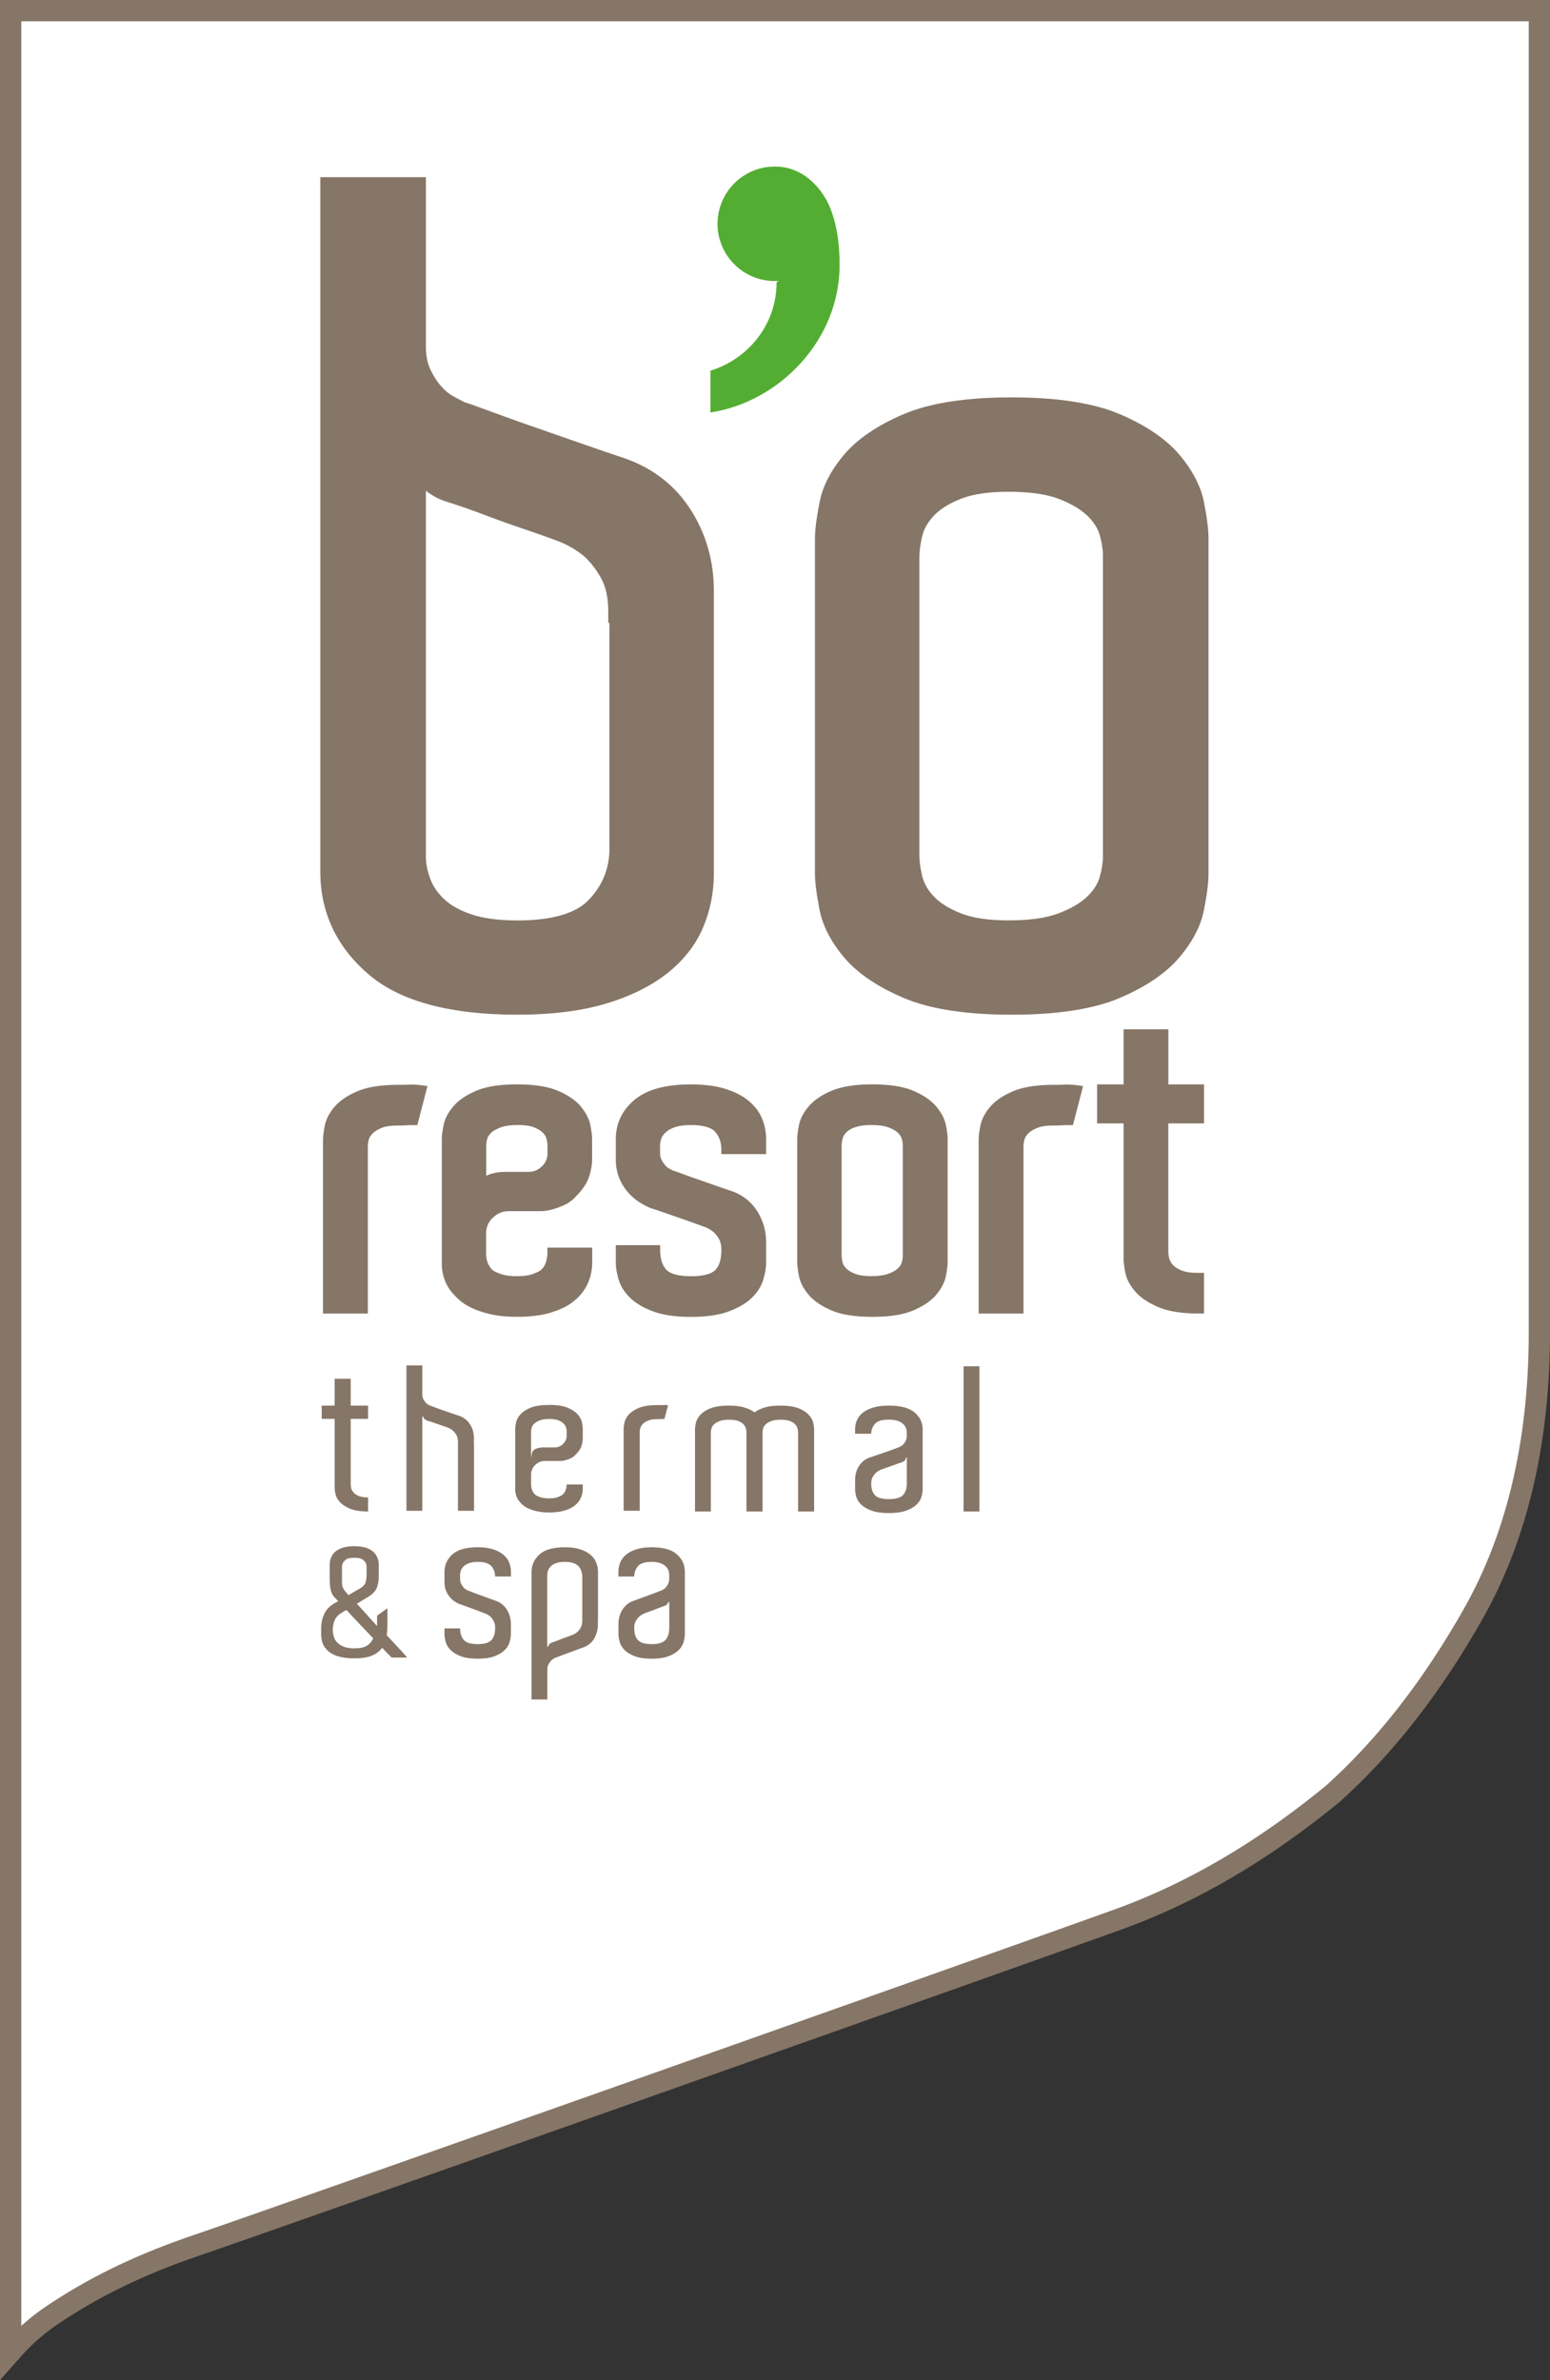
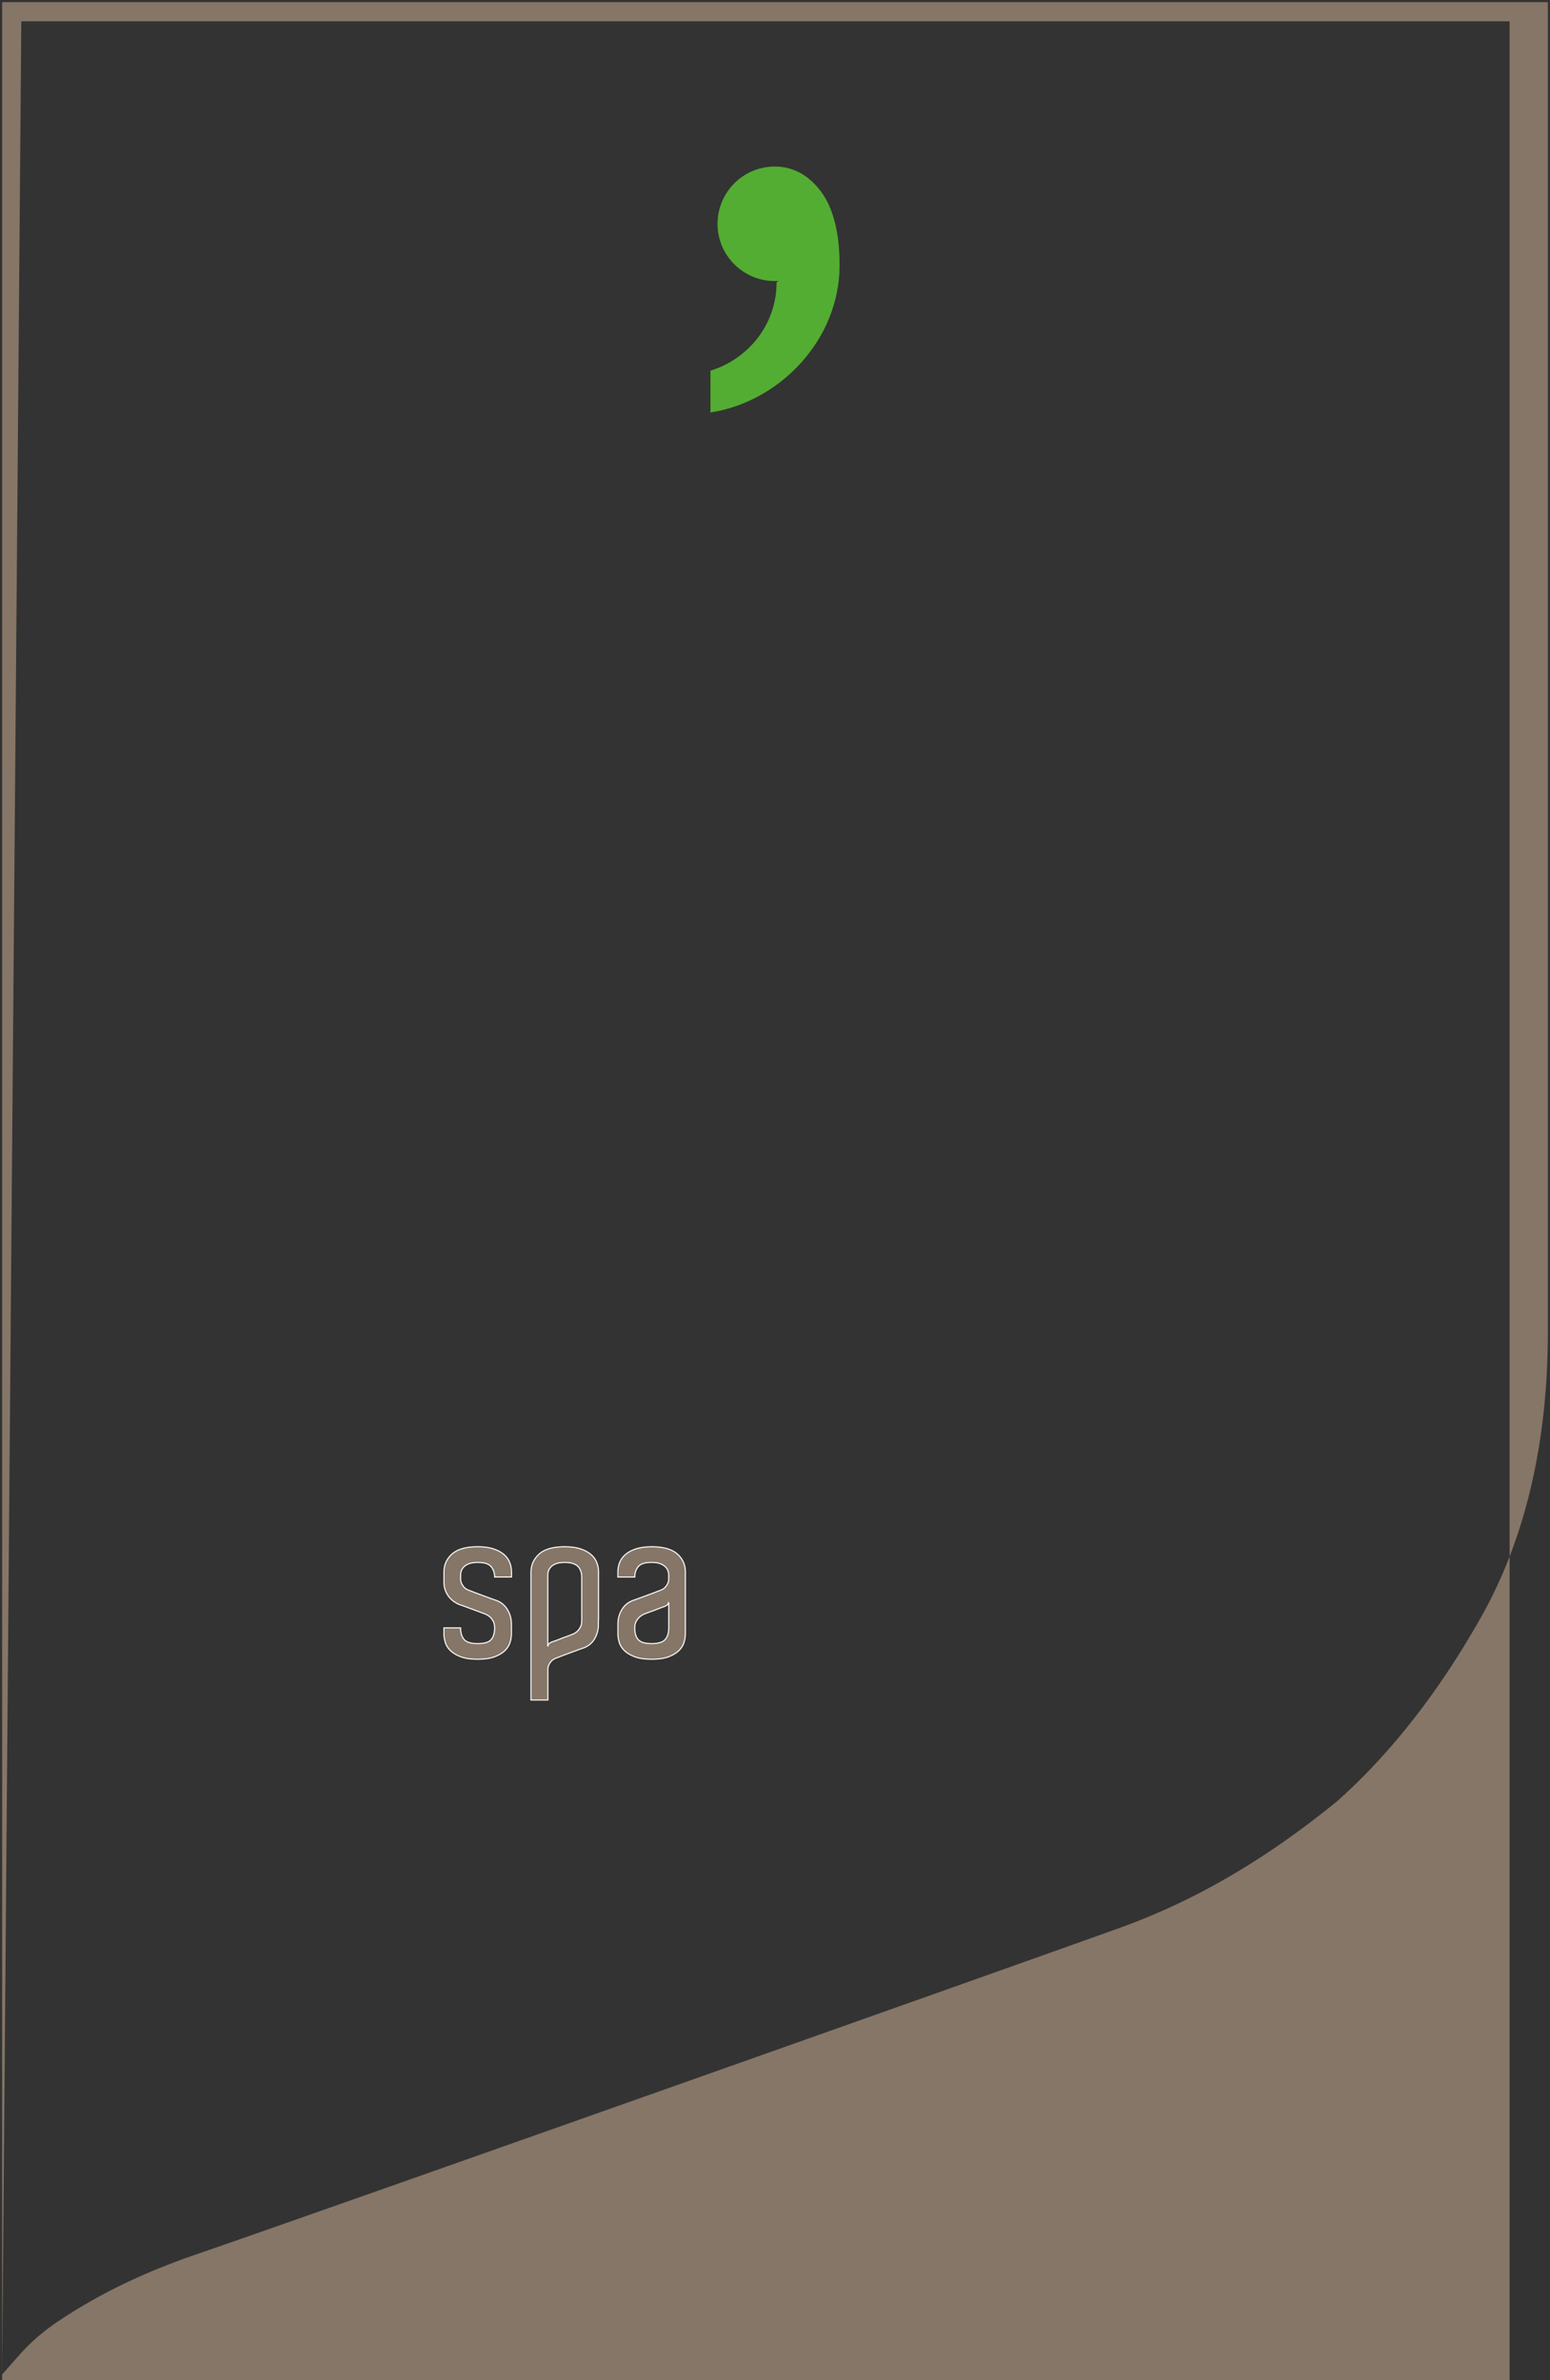
<svg xmlns="http://www.w3.org/2000/svg" id="Calque_1" data-name="Calque 1" viewBox="0 0 358.76 550.79">
  <rect x="0" y="0" width="358.76" height="550.79" fill="#333333" stroke="none" />
  <defs>
    <style>.cls-1,.cls-2{fill:#867667}.cls-2{stroke:#fff;stroke-width:.25px;stroke-miterlimit:10}</style>
  </defs>
-   <path d="M.5 549.47V.5h357.76v307.73c0 25.42-5.12 47.49-15.23 65.6-9.73 17.35-20.97 31.78-33.42 42.9-16.59 13.55-33.03 23.14-50.32 29.37-24.66 8.88-191.49 67.95-213.5 75.47-12.54 4.29-22.83 9.26-32.38 15.65-3.36 2.25-6.41 4.89-9.04 7.88L.5 549.48z" fill="#fff" stroke="#867667" stroke-miterlimit="10" />
-   <path class="cls-1" d="M159.96 118.11c-3.52-5.59-8.59-9.61-15.1-11.96-3.13-1.04-6.7-2.26-10.7-3.66l-11.63-4.05c-3.74-1.31-7-2.48-9.78-3.52-2.7-1.01-4.41-1.61-5.22-1.84-.68-.34-1.55-.8-2.61-1.37-1-.54-2-1.38-2.95-2.49-.97-1.13-1.79-2.45-2.44-3.91-.63-1.42-.95-3.11-.95-5.04V41H74.14v161.37c.18 9.17 3.96 16.97 11.24 23.17 7.23 6.16 18.77 9.28 34.31 9.28 7.9 0 14.78-.85 20.44-2.53 5.68-1.69 10.47-4.04 14.23-6.99 3.79-2.98 6.58-6.51 8.3-10.5 1.71-3.95 2.57-8.24 2.57-12.73v-65.35c0-6.8-1.77-13.07-5.27-18.63zM119.68 213c-4.22 0-7.75-.47-10.5-1.38-2.7-.9-4.85-2.09-6.38-3.54-1.52-1.44-2.62-3.06-3.25-4.8-.65-1.78-.98-3.5-.98-5.11v-84.62c.24.21.49.41.76.59 1.4.94 2.78 1.6 4.07 1.97 2.75.86 5.64 1.86 8.56 2.98 2.93 1.12 5.75 2.14 8.41 3.03 3.09 1.03 6.07 2.08 8.84 3.12 2.15.83 4.16 2 5.94 3.45 1.47 1.31 2.8 3.02 3.95 5.07 1.12 2.01 1.69 4.59 1.69 7.69v2.68h.26v52.96c-.17 4.29-1.73 7.95-4.79 11.17-2.99 3.15-8.57 4.75-16.58 4.75zm158.97-96.88c-.73-3.65-2.66-7.34-5.73-10.96-3.07-3.6-7.69-6.73-13.74-9.32-6.04-2.57-14.45-3.88-25.01-3.88s-18.97 1.3-25.01 3.88c-6.06 2.58-10.68 5.72-13.74 9.32-3.08 3.62-5.01 7.36-5.73 11.1-.71 3.62-1.07 6.46-1.07 8.45v77.37c0 1.99.36 4.83 1.07 8.45.73 3.75 2.66 7.48 5.73 11.09 3.06 3.61 7.68 6.74 13.74 9.32 6.04 2.57 14.45 3.88 25.01 3.88s18.97-1.3 25.01-3.88c6.05-2.58 10.68-5.72 13.74-9.32 3.07-3.61 5-7.3 5.73-10.96.72-3.6 1.07-6.41 1.07-8.58v-77.37c0-2.17-.35-4.98-1.07-8.59zm-65.85 12.77c0-1.31.21-2.9.63-4.72.38-1.71 1.3-3.33 2.73-4.84 1.44-1.53 3.55-2.84 6.26-3.91 2.74-1.08 6.43-1.62 10.97-1.62 4.89 0 8.8.55 11.63 1.63 2.81 1.08 5.02 2.37 6.56 3.82 1.5 1.42 2.5 2.97 2.96 4.59.49 1.72.74 3.33.74 4.79v69.53c0 1.46-.25 3.07-.74 4.79-.46 1.63-1.46 3.17-2.96 4.59-1.55 1.47-3.75 2.75-6.56 3.82-2.82 1.08-6.73 1.63-11.63 1.63-4.55 0-8.24-.55-10.97-1.62-2.71-1.07-4.82-2.38-6.27-3.91-1.43-1.5-2.34-3.13-2.73-4.84-.42-1.82-.63-3.41-.63-4.72v-69.01z" />
  <path d="M191.8 47.32c-.44-1-4.15-8.78-12.47-8.78-5.13 0-9.58 2.92-11.78 7.19-.94 1.82-1.47 3.88-1.47 6.06 0 7.32 5.93 13.25 13.25 13.25.29 0 .59-.01.88-.03 0 .11-.46.22-.46.33 0 9.55-6.33 17.65-15.31 20.45v9.66c15.97-2.43 29.89-16.76 29.89-34.08 0-5-.61-9.76-2.52-14.04z" fill="#53ad32" />
-   <path class="cls-1" d="M95.47 250.99h-.51c-.79.04-1.71.06-2.78.06-3.96 0-7.14.5-9.45 1.48-2.32.99-4.11 2.21-5.3 3.61-1.21 1.42-1.97 2.9-2.26 4.39-.27 1.39-.4 2.44-.4 3.23v40.22h10.37v-38.59c0-.49.07-1.03.21-1.61.11-.48.39-.94.83-1.41.46-.49 1.16-.94 2.07-1.32.91-.39 2.17-.58 3.74-.58.73 0 1.36-.02 1.89-.05.49-.03 1.11-.05 1.85-.05h.86l2.35-9.03-1.23-.18c-.77-.11-1.52-.16-2.23-.16zm38.96 5.04c-1.2-1.4-2.98-2.62-5.3-3.61-2.3-.98-5.48-1.48-9.45-1.48s-7.15.5-9.45 1.48c-2.32.99-4.1 2.2-5.3 3.61-1.21 1.42-1.97 2.88-2.26 4.34-.27 1.36-.41 2.44-.41 3.28v28.34c-.07 2.4.54 4.56 1.84 6.44.55.76 1.25 1.52 2.06 2.27.85.78 1.93 1.47 3.21 2.06 1.25.58 2.73 1.05 4.4 1.42 1.68.37 3.66.55 5.89.55 3.03 0 5.59-.31 7.61-.91 2.05-.62 3.63-1.33 4.83-2.17 1.68-1.19 2.94-2.61 3.75-4.24.81-1.62 1.22-3.4 1.22-5.29v-3.41H126.7v1.11c0 .89-.14 1.73-.42 2.5-.25.7-.69 1.28-1.3 1.75-.18.12-.64.38-1.78.79-.83.31-2.02.46-3.55.46-1.18 0-2.14-.09-2.86-.26-.72-.17-1.3-.37-1.82-.62-.61-.24-.92-.47-1.06-.62-.25-.25-.48-.55-.71-.96-.46-.71-.69-1.73-.69-3.04v-4.32c0-1.48.51-2.7 1.57-3.7 1.07-1.02 2.27-1.52 3.65-1.52h7.29c1 0 1.98-.15 2.88-.42.74-.2 1.6-.51 2.54-.91a8.027 8.027 0 002.74-1.96c1.68-1.68 2.72-3.24 3.2-4.77.45-1.44.67-2.78.67-3.97v-4.6c0-.78-.13-1.83-.4-3.23-.29-1.49-1.05-2.97-2.26-4.39zm-7.71 9.16v1.73c0 1.17-.42 2.14-1.29 2.99-.88.85-1.88 1.27-3.06 1.27h-5.46c-.35 0-.84.03-1.47.1-.66.08-1.32.22-1.95.43-.33.11-.64.24-.94.39v-7.11c0-.4.08-.9.24-1.47.14-.48.43-.93.89-1.37.49-.47 1.24-.89 2.21-1.25.99-.37 2.33-.55 3.98-.55s2.84.18 3.76.55c.9.36 1.59.78 2.05 1.27.44.46.72.94.83 1.41.14.59.21 1.14.21 1.62zm46.37-10.6c-1.44-1.13-3.28-2.04-5.45-2.68-2.14-.64-4.73-.96-7.7-.96-5.87 0-10.27 1.2-13.08 3.57-2.87 2.41-4.33 5.49-4.33 9.14v4.6c0 1.68.29 3.2.86 4.51.56 1.29 1.27 2.41 2.12 3.33.83.9 1.72 1.64 2.63 2.21.88.54 1.68.96 2.47 1.27.63.19 1.62.52 2.97.99l4.27 1.49c1.66.57 3.44 1.21 5.33 1.9.72.28 1.39.67 1.96 1.14.48.43.92 1 1.3 1.68.35.63.53 1.46.53 2.48 0 2.12-.47 3.68-1.41 4.64-.92.94-2.86 1.44-5.63 1.44s-4.79-.52-5.7-1.51c-.95-1.03-1.43-2.57-1.43-4.57v-1.11h-10.27v3.89c0 1.26.23 2.64.67 4.11.47 1.55 1.39 2.99 2.74 4.27 1.32 1.25 3.12 2.3 5.37 3.11 2.22.81 5.12 1.22 8.62 1.22s6.4-.41 8.62-1.22c2.24-.81 4.05-1.86 5.37-3.11 1.35-1.28 2.27-2.72 2.74-4.27.45-1.47.67-2.85.67-4.11v-4.51c0-2.63-.69-5.05-2.04-7.21-1.38-2.18-3.35-3.76-5.91-4.68-1.15-.38-2.45-.83-3.92-1.34l-4.26-1.49c-1.37-.47-2.56-.9-3.57-1.28-.94-.35-1.57-.57-1.91-.67-.23-.12-.53-.27-.89-.47-.29-.15-.58-.41-.88-.75a6.6 6.6 0 01-.86-1.31c-.21-.41-.31-.92-.31-1.51V265c0-.5.1-1.03.31-1.57.19-.5.54-.98 1.05-1.44.52-.47 1.25-.86 2.15-1.16.94-.31 2.16-.47 3.63-.47 2.8 0 4.75.55 5.63 1.58.95 1.12 1.41 2.43 1.41 4.03v1.11h10.37v-3.41c0-1.74-.34-3.41-1-4.95-.68-1.57-1.78-2.96-3.26-4.12zm43.59 1.44c-1.2-1.41-2.98-2.62-5.3-3.61-2.3-.98-5.48-1.48-9.45-1.48s-7.15.5-9.45 1.48c-2.32.99-4.1 2.2-5.3 3.61-1.21 1.42-1.97 2.9-2.26 4.39-.27 1.39-.4 2.44-.4 3.23v28.38c0 .79.13 1.85.4 3.23.29 1.49 1.05 2.97 2.26 4.39 1.19 1.4 2.98 2.62 5.3 3.61 2.3.98 5.48 1.48 9.45 1.48s7.14-.5 9.45-1.48c2.32-.99 4.11-2.21 5.3-3.61 1.2-1.42 1.96-2.88 2.25-4.34.27-1.37.41-2.44.41-3.28v-28.38c0-.84-.13-1.92-.41-3.28-.29-1.46-1.05-2.92-2.26-4.34zm-18.8 4.87c.92-.36 2.18-.55 3.76-.55 1.71 0 3.06.19 4.01.55.95.36 1.68.78 2.17 1.25.47.44.76.89.9 1.37.16.57.24 1.09.24 1.56v25.5c0 .47-.08.99-.24 1.56-.14.48-.43.93-.89 1.37-.5.47-1.23.9-2.18 1.25-.96.36-2.31.55-4.01.55-1.58 0-2.84-.18-3.76-.55-.9-.35-1.58-.78-2.05-1.27-.44-.46-.71-.93-.82-1.45-.14-.62-.21-1.14-.21-1.58v-25.31c0-.43.07-.96.21-1.58.11-.51.38-.98.82-1.45.46-.49 1.15-.91 2.05-1.27zm49.34-9.91h-.51c-.79.04-1.71.06-2.78.06-3.96 0-7.14.5-9.45 1.48-2.32.99-4.11 2.21-5.3 3.61-1.21 1.42-1.97 2.9-2.26 4.39-.27 1.39-.4 2.44-.4 3.23v40.22h10.37v-38.59c0-.49.07-1.03.21-1.61.11-.48.39-.94.83-1.41.46-.49 1.16-.94 2.07-1.32.91-.39 2.17-.58 3.74-.58.73 0 1.36-.02 1.89-.05.49-.03 1.11-.05 1.85-.05h.86l2.35-9.03-1.23-.18c-.77-.11-1.52-.16-2.23-.16zm31.46 8.98v-9.03h-8.25v-12.75h-10.37v12.75h-6.13v9.03h6.13v31.29c0 .78.13 1.84.4 3.23.29 1.5 1.07 2.98 2.31 4.4 1.22 1.4 3.02 2.61 5.34 3.6 2.3.98 5.48 1.48 9.45 1.48h1.11v-9.41h-1.4c-1.58 0-2.84-.18-3.76-.55-.89-.35-1.57-.78-2.03-1.29-.45-.49-.73-.99-.85-1.48-.14-.59-.21-1.13-.21-1.61v-29.66h8.25z" />
-   <path class="cls-2" d="M85.32 346.41v3.5c-1.87 0-3.33-.23-4.39-.68-1.06-.45-1.86-.99-2.41-1.61-.54-.62-.88-1.25-1-1.89-.13-.64-.19-1.13-.19-1.47v-15.79h-2.99v-3.32h2.99v-6.21h3.97v6.21h4.02v3.32H81.3v14.99c0 .28.04.58.12.91.08.33.26.65.54.96s.68.57 1.19.77c.52.2 1.19.3 2.03.3h.14zm24.52-12.12v15.46h-3.97v-16.11c0-.59-.11-1.08-.33-1.47-.22-.39-.47-.71-.75-.96-.34-.31-.72-.54-1.12-.7-.5-.19-1.03-.37-1.59-.56l-1.5-.51c-.53-.19-1.04-.36-1.54-.51-.22-.06-.45-.17-.7-.33-.25-.16-.4-.4-.47-.75v21.9h-3.92v-33.9h3.92v6.86c0 .37.07.7.21.98.14.28.31.53.49.75.18.22.38.38.58.49.2.11.36.19.49.26.12.03.44.14.93.33s1.07.4 1.73.63 1.35.47 2.08.72 1.38.47 1.94.65c1.12.4 1.99 1.09 2.59 2.05.61.97.91 2.04.91 3.22v1.49zm17.23-9.3c1.87 0 3.33.23 4.39.68 1.06.45 1.85.99 2.38 1.61.53.62.86 1.25.98 1.89.12.64.19 1.13.19 1.47v2.24c0 .53-.1 1.12-.3 1.78-.2.65-.68 1.35-1.43 2.1-.34.37-.73.65-1.17.84-.44.19-.83.33-1.17.42-.41.12-.83.19-1.26.19h-3.55c-.81 0-1.53.3-2.15.89-.62.59-.93 1.32-.93 2.19v2.1c0 .75.14 1.34.42 1.78.13.22.26.4.42.56.16.16.39.3.7.42.25.13.57.23.96.33.39.09.9.14 1.52.14.81 0 1.45-.09 1.92-.26s.79-.32.98-.44c.4-.31.68-.68.84-1.12.16-.44.23-.9.23-1.4h3.97v1.12c0 .84-.18 1.62-.54 2.34-.36.72-.91 1.34-1.66 1.87-.53.37-1.26.7-2.19.98-.93.28-2.12.42-3.55.42-1.06 0-1.98-.09-2.75-.26-.78-.17-1.46-.39-2.03-.65-.58-.26-1.05-.57-1.43-.91a6.71 6.71 0 01-.93-1.03c-.56-.81-.83-1.74-.8-2.8v-13.82c0-.37.06-.87.19-1.49s.45-1.25.98-1.87c.53-.62 1.32-1.16 2.38-1.61 1.06-.45 2.52-.68 4.39-.68zm3.97 6.82v-.42c0-.28-.04-.58-.12-.91-.08-.33-.26-.64-.54-.93-.28-.3-.68-.54-1.19-.75-.51-.2-1.19-.3-2.03-.3s-1.58.1-2.13.3c-.54.2-.96.44-1.26.72-.3.28-.49.58-.58.91s-.14.62-.14.86v4.86c.06-.28.2-.51.42-.68.22-.17.47-.3.75-.4.28-.09.56-.16.84-.19.28-.03.5-.05.65-.05h2.66c.71 0 1.34-.26 1.87-.77s.79-1.13.79-1.84v-.42zm21.12-6.77c.53 0 .99 0 1.38-.02.39-.02.8 0 1.24.07l-.89 3.41c-.37 0-.68 0-.93.02s-.54.02-.89.02c-.84 0-1.52.11-2.03.33-.52.22-.91.48-1.19.77-.28.3-.46.61-.54.93s-.12.63-.12.91v18.26h-3.97v-19.05c0-.34.06-.83.19-1.47.12-.64.45-1.27.98-1.89.53-.62 1.32-1.16 2.38-1.61 1.06-.45 2.52-.68 4.39-.68zm36.41 24.87h-3.97v-18.35c0-.28-.04-.58-.12-.91s-.25-.64-.51-.93c-.26-.3-.65-.54-1.17-.75-.51-.2-1.21-.3-2.08-.3s-1.58.1-2.12.3c-.54.2-.97.44-1.26.72-.3.28-.49.58-.58.91s-.14.62-.14.86v18.45h-3.97v-18.35c0-.28-.04-.58-.12-.91s-.25-.64-.51-.93c-.26-.3-.65-.54-1.17-.75-.51-.2-1.21-.3-2.08-.3s-1.58.1-2.13.3c-.54.2-.97.44-1.26.72-.3.28-.49.58-.58.91s-.14.62-.14.86v18.45h-3.92v-19.1c0-.37.06-.87.19-1.49.12-.62.45-1.25.98-1.87.53-.62 1.32-1.16 2.38-1.61 1.06-.45 2.52-.68 4.39-.68 1.49 0 2.72.15 3.66.44.95.3 1.72.66 2.31 1.1.59-.44 1.36-.8 2.31-1.1.95-.3 2.17-.44 3.66-.44 1.87 0 3.33.23 4.39.68 1.06.45 1.85.99 2.38 1.61.53.62.86 1.25.98 1.89.13.64.19 1.13.19 1.47v19.1zm17.18-24.75c2.74 0 4.75.54 6.02 1.61 1.27 1.07 1.91 2.42 1.91 4.04v13.82c0 .56-.1 1.18-.3 1.84-.2.67-.6 1.28-1.19 1.84s-1.4 1.03-2.43 1.4c-1.03.37-2.37.56-4.02.56s-2.99-.19-4.02-.56c-1.03-.37-1.84-.84-2.43-1.4-.59-.56-.99-1.17-1.19-1.84-.2-.67-.3-1.28-.3-1.84v-2.2c0-1.18.3-2.26.91-3.22.61-.96 1.47-1.65 2.59-2.05.56-.19 1.2-.4 1.92-.65s1.41-.49 2.08-.72c.67-.23 1.25-.44 1.75-.63s.81-.3.93-.33c.12-.06.29-.15.49-.26.2-.11.4-.27.58-.49s.35-.47.49-.75.21-.61.21-.98v-.89c0-.31-.06-.63-.19-.96-.13-.33-.34-.63-.65-.91s-.72-.51-1.24-.68c-.52-.17-1.16-.26-1.94-.26-1.56 0-2.61.32-3.15.96-.54.64-.82 1.41-.82 2.31h-3.97v-1.12c0-.78.15-1.51.44-2.19.29-.68.77-1.28 1.42-1.8.65-.51 1.48-.92 2.48-1.21.99-.3 2.19-.44 3.6-.44zm4.02 12.38c-.06.31-.22.54-.47.7-.25.16-.48.26-.7.33-.47.16-.97.33-1.52.54s-1.05.38-1.52.54c-.56.19-1.09.37-1.59.56-.37.16-.73.37-1.07.65-.28.25-.54.57-.77.96-.23.39-.35.88-.35 1.47 0 1.18.28 2.06.84 2.64.56.58 1.6.86 3.13.86s2.61-.3 3.17-.91c.56-.61.84-1.47.84-2.59v-5.74zm13.13-21.49h3.92v33.86h-3.92v-33.86z" />
-   <path class="cls-1" d="M.5 549.47V.5h357.76v307.73c0 25.42-5.12 47.49-15.23 65.6-9.73 17.35-20.97 31.78-33.42 42.9-16.59 13.55-33.03 23.14-50.32 29.37-24.66 8.88-191.49 67.95-213.5 75.47-12.54 4.29-22.83 9.26-32.38 15.65-3.36 2.25-6.41 4.89-9.04 7.88L.5 549.48zM4.93 4.93v533.31a51.02 51.02 0 016.03-4.7c9.88-6.6 20.5-11.74 33.41-16.15 22-7.52 188.78-66.56 213.43-75.45 16.81-6.06 32.82-15.4 48.94-28.57 12.01-10.73 22.94-24.77 32.43-41.69 9.73-17.44 14.67-38.78 14.67-63.44V4.93H4.93z" />
-   <path class="cls-1" d="M90.65 383.59c-.36-.37-.72-.75-1.1-1.12-.38-.37-.74-.76-1.1-1.16-.53.77-1.31 1.38-2.32 1.81-1.01.43-2.38.65-4.12.65-3.18 0-5.38-.75-6.6-2.25-.45-.54-.73-1.09-.87-1.67-.13-.57-.2-1.08-.2-1.53v-1.58c0-1.15.23-2.22.7-3.23.47-1.01 1.22-1.81 2.27-2.42l.97-.56c-.13-.12-.26-.25-.38-.39s-.24-.27-.35-.39l-.17-.14c-.42-.49-.71-1.07-.85-1.74-.14-.67-.22-1.46-.22-2.37v-3.44c0-.12.01-.28.03-.47.02-.2.06-.4.1-.61.09-.33.23-.66.42-1 .19-.34.47-.66.83-.97.37-.3.83-.56 1.4-.77.57-.21 1.27-.34 2.12-.39.11-.02.21-.04.3-.04h.47c.11 0 .27 0 .47.02.2.01.31.02.33.02.84.05 1.55.18 2.12.39.57.21 1.03.47 1.38.77.36.3.63.63.82.97.19.34.33.66.42.97.07.23.11.45.12.65.01.2.02.36.02.47v2.77c0 1.12-.18 2.05-.53 2.77-.36.73-.96 1.35-1.8 1.86l-2.73 1.65 4.67 5.16v-2.39l2.4-1.72v3.69c0 .47-.01.91-.03 1.33-.02.42-.07.83-.13 1.23.67.7 1.28 1.36 1.85 1.98.57.62 1.07 1.17 1.52 1.63.51.56.97 1.08 1.37 1.55h-3.57zm-8.54-2.14c1.22 0 2.16-.2 2.82-.61.66-.41 1.14-.98 1.45-1.7-1.09-1.15-2.16-2.28-3.22-3.39-1.06-1.11-2.05-2.17-2.98-3.18-.24.14-.48.27-.7.39-.18.12-.36.23-.53.35-.18.12-.32.21-.43.28-.58.47-.97 1.02-1.18 1.65-.21.63-.32 1.31-.32 2.04v.14c0 .07.01.18.03.32.02.21.1.56.23 1.04s.39.92.77 1.32c.87.91 2.22 1.37 4.07 1.37zm-2.97-15.1c.04.63.19 1.13.45 1.49.25.36.56.73.92 1.11l.17.18 3-1.76c.51-.37.83-.8.97-1.28.13-.48.2-1.07.2-1.77v-1.9s-.03-.11-.03-.18-.01-.14-.03-.21c-.11-.37-.36-.73-.75-1.05-.39-.33-1.07-.49-2.05-.49s-1.66.16-2.03.49-.62.68-.73 1.05c-.02.07-.04.17-.05.3-.01.13-.02.22-.02.26v3.76z" />
+   <path class="cls-1" d="M.5 549.47V.5h357.76v307.73c0 25.42-5.12 47.49-15.23 65.6-9.73 17.35-20.97 31.78-33.42 42.9-16.59 13.55-33.03 23.14-50.32 29.37-24.66 8.88-191.49 67.95-213.5 75.47-12.54 4.29-22.83 9.26-32.38 15.65-3.36 2.25-6.41 4.89-9.04 7.88L.5 549.48zv533.31a51.02 51.02 0 016.03-4.7c9.88-6.6 20.5-11.74 33.41-16.15 22-7.52 188.78-66.56 213.43-75.45 16.81-6.06 32.82-15.4 48.94-28.57 12.01-10.73 22.94-24.77 32.43-41.69 9.73-17.44 14.67-38.78 14.67-63.44V4.93H4.93z" />
  <path class="cls-2" d="M113.67 362.56c-.54-.66-1.57-.99-3.1-.99-.77 0-1.4.09-1.91.27-.51.18-.91.41-1.22.7s-.52.6-.64.94c-.12.34-.18.67-.18.99v.92c0 .39.07.73.21 1.02s.3.55.48.77.37.4.57.51c.2.11.36.2.48.27.12.03.43.15.92.34.49.19 1.06.41 1.72.65.66.24 1.34.49 2.04.75s1.33.48 1.88.68a4.95 4.95 0 012.55 2.13c.6 1 .9 2.11.9 3.34v2.27c0 .58-.1 1.22-.3 1.91-.2.69-.59 1.33-1.17 1.91-.58.58-1.38 1.06-2.39 1.45-1.01.39-2.33.58-3.95.58s-2.94-.19-3.95-.58c-1.01-.39-1.81-.87-2.39-1.45-.58-.58-.97-1.22-1.17-1.91s-.3-1.33-.3-1.91v-1.4h3.86c0 1.16.28 2.06.83 2.69.55.63 1.59.94 3.13.94s2.53-.3 3.08-.9c.55-.6.83-1.51.83-2.73 0-.61-.11-1.12-.32-1.52-.21-.4-.46-.73-.74-.99-.34-.29-.7-.52-1.1-.68-.92-.35-1.78-.68-2.57-.97l-2.04-.75c-.66-.24-1.14-.41-1.45-.51-.31-.13-.66-.32-1.06-.58s-.78-.6-1.15-1.02c-.37-.42-.67-.93-.92-1.52-.25-.6-.37-1.28-.37-2.06v-2.32c0-1.68.63-3.07 1.88-4.19 1.26-1.11 3.23-1.67 5.93-1.67 1.38 0 2.56.15 3.54.46.98.31 1.79.73 2.44 1.26.64.53 1.11 1.15 1.4 1.86.29.71.44 1.47.44 2.27v1.16h-3.91c0-.94-.27-1.73-.8-2.4zm24.84 12.22v1.11c0 1.23-.29 2.34-.87 3.34-.58 1-1.44 1.71-2.57 2.13-.55.19-1.18.42-1.88.68-.7.26-1.39.51-2.04.75-.66.24-1.23.46-1.72.65s-.8.31-.92.34c-.12.06-.28.15-.46.27s-.37.28-.55.51c-.18.22-.34.48-.48.77s-.21.63-.21 1.02v7.06h-3.91v-29.66c.03-1.65.67-3.02 1.91-4.14 1.24-1.11 3.21-1.67 5.91-1.67 1.38 0 2.56.15 3.54.46.98.31 1.79.73 2.44 1.26.64.53 1.11 1.15 1.4 1.86.29.71.44 1.47.44 2.27v10.98zm-3.86-10.06c-.03-.42-.11-.82-.25-1.21s-.35-.73-.64-1.02c-.29-.29-.69-.52-1.2-.68-.51-.16-1.13-.24-1.86-.24s-1.4.09-1.91.27c-.51.18-.9.41-1.2.7-.29.29-.5.6-.62.94-.12.34-.18.69-.18 1.04v16.5c.06-.35.21-.61.44-.77.23-.16.47-.27.71-.34.49-.16 1-.35 1.52-.56.52-.21 1.01-.39 1.47-.56.55-.19 1.07-.39 1.56-.58.4-.16.77-.39 1.1-.68.28-.26.52-.59.74-.99.21-.4.32-.91.32-1.52v-10.31zm16.18-6.78c2.7 0 4.67.56 5.93 1.67 1.26 1.11 1.88 2.51 1.88 4.19v14.32c0 .58-.1 1.22-.3 1.91-.2.69-.59 1.33-1.17 1.91-.58.58-1.38 1.06-2.39 1.45-1.01.39-2.33.58-3.95.58s-2.94-.19-3.95-.58c-1.01-.39-1.81-.87-2.39-1.45-.58-.58-.97-1.22-1.17-1.91s-.3-1.33-.3-1.91v-2.27c0-1.23.3-2.34.9-3.34.6-1 1.45-1.71 2.55-2.13.55-.19 1.18-.42 1.88-.68s1.39-.51 2.04-.75c.66-.24 1.23-.46 1.72-.65s.8-.31.92-.34c.12-.06.28-.15.48-.27.2-.11.39-.28.57-.51s.35-.48.48-.77.21-.63.21-1.02v-.92c0-.32-.06-.65-.18-.99-.12-.34-.34-.65-.64-.94-.31-.29-.71-.52-1.22-.7-.51-.18-1.14-.27-1.91-.27-1.53 0-2.57.33-3.1.99-.54.66-.8 1.46-.8 2.4h-3.91v-1.16c0-.81.15-1.56.44-2.27.29-.71.76-1.33 1.4-1.86.64-.53 1.45-.95 2.44-1.26.98-.31 2.16-.46 3.54-.46zm3.95 12.82c-.06.32-.21.56-.46.73-.25.16-.47.27-.69.34-.46.16-.96.35-1.49.56-.54.21-1.03.4-1.49.56-.55.19-1.07.39-1.56.58-.37.16-.72.39-1.06.68-.28.26-.53.59-.76.99-.23.4-.35.91-.35 1.52 0 1.23.28 2.14.83 2.73.55.6 1.58.9 3.08.9s2.57-.31 3.12-.94c.55-.63.83-1.52.83-2.69v-5.95z" />
</svg>